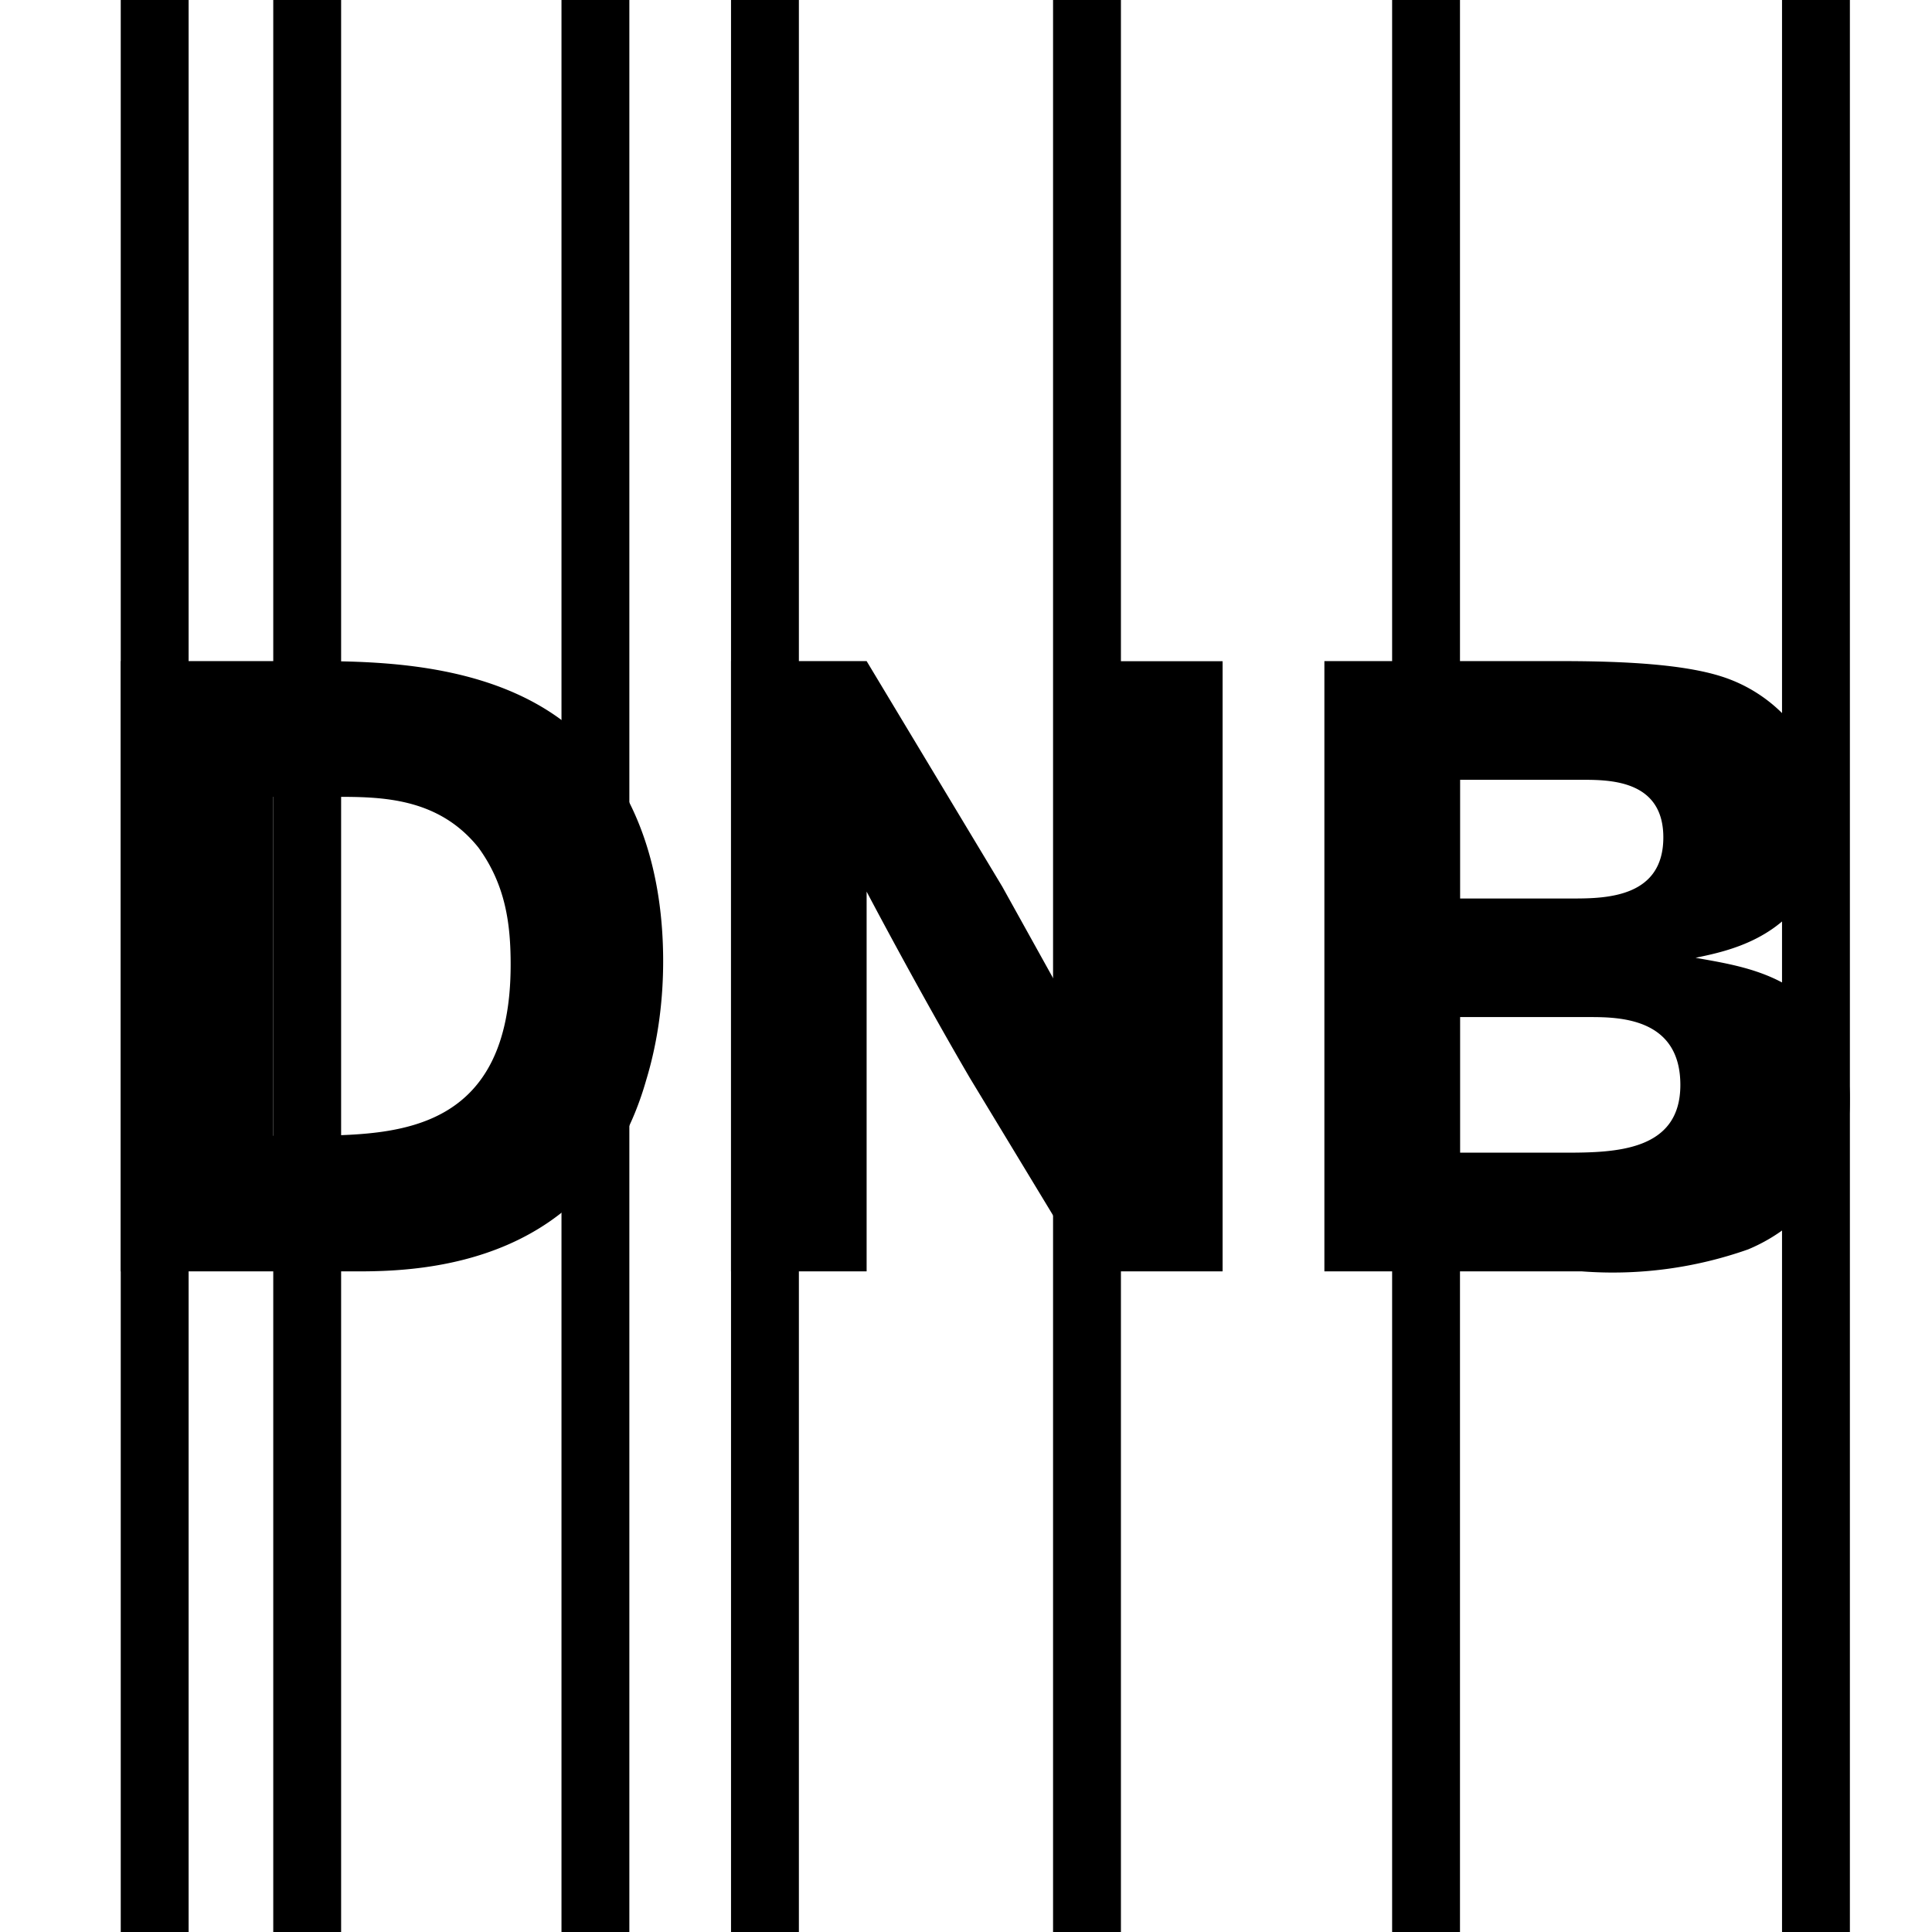
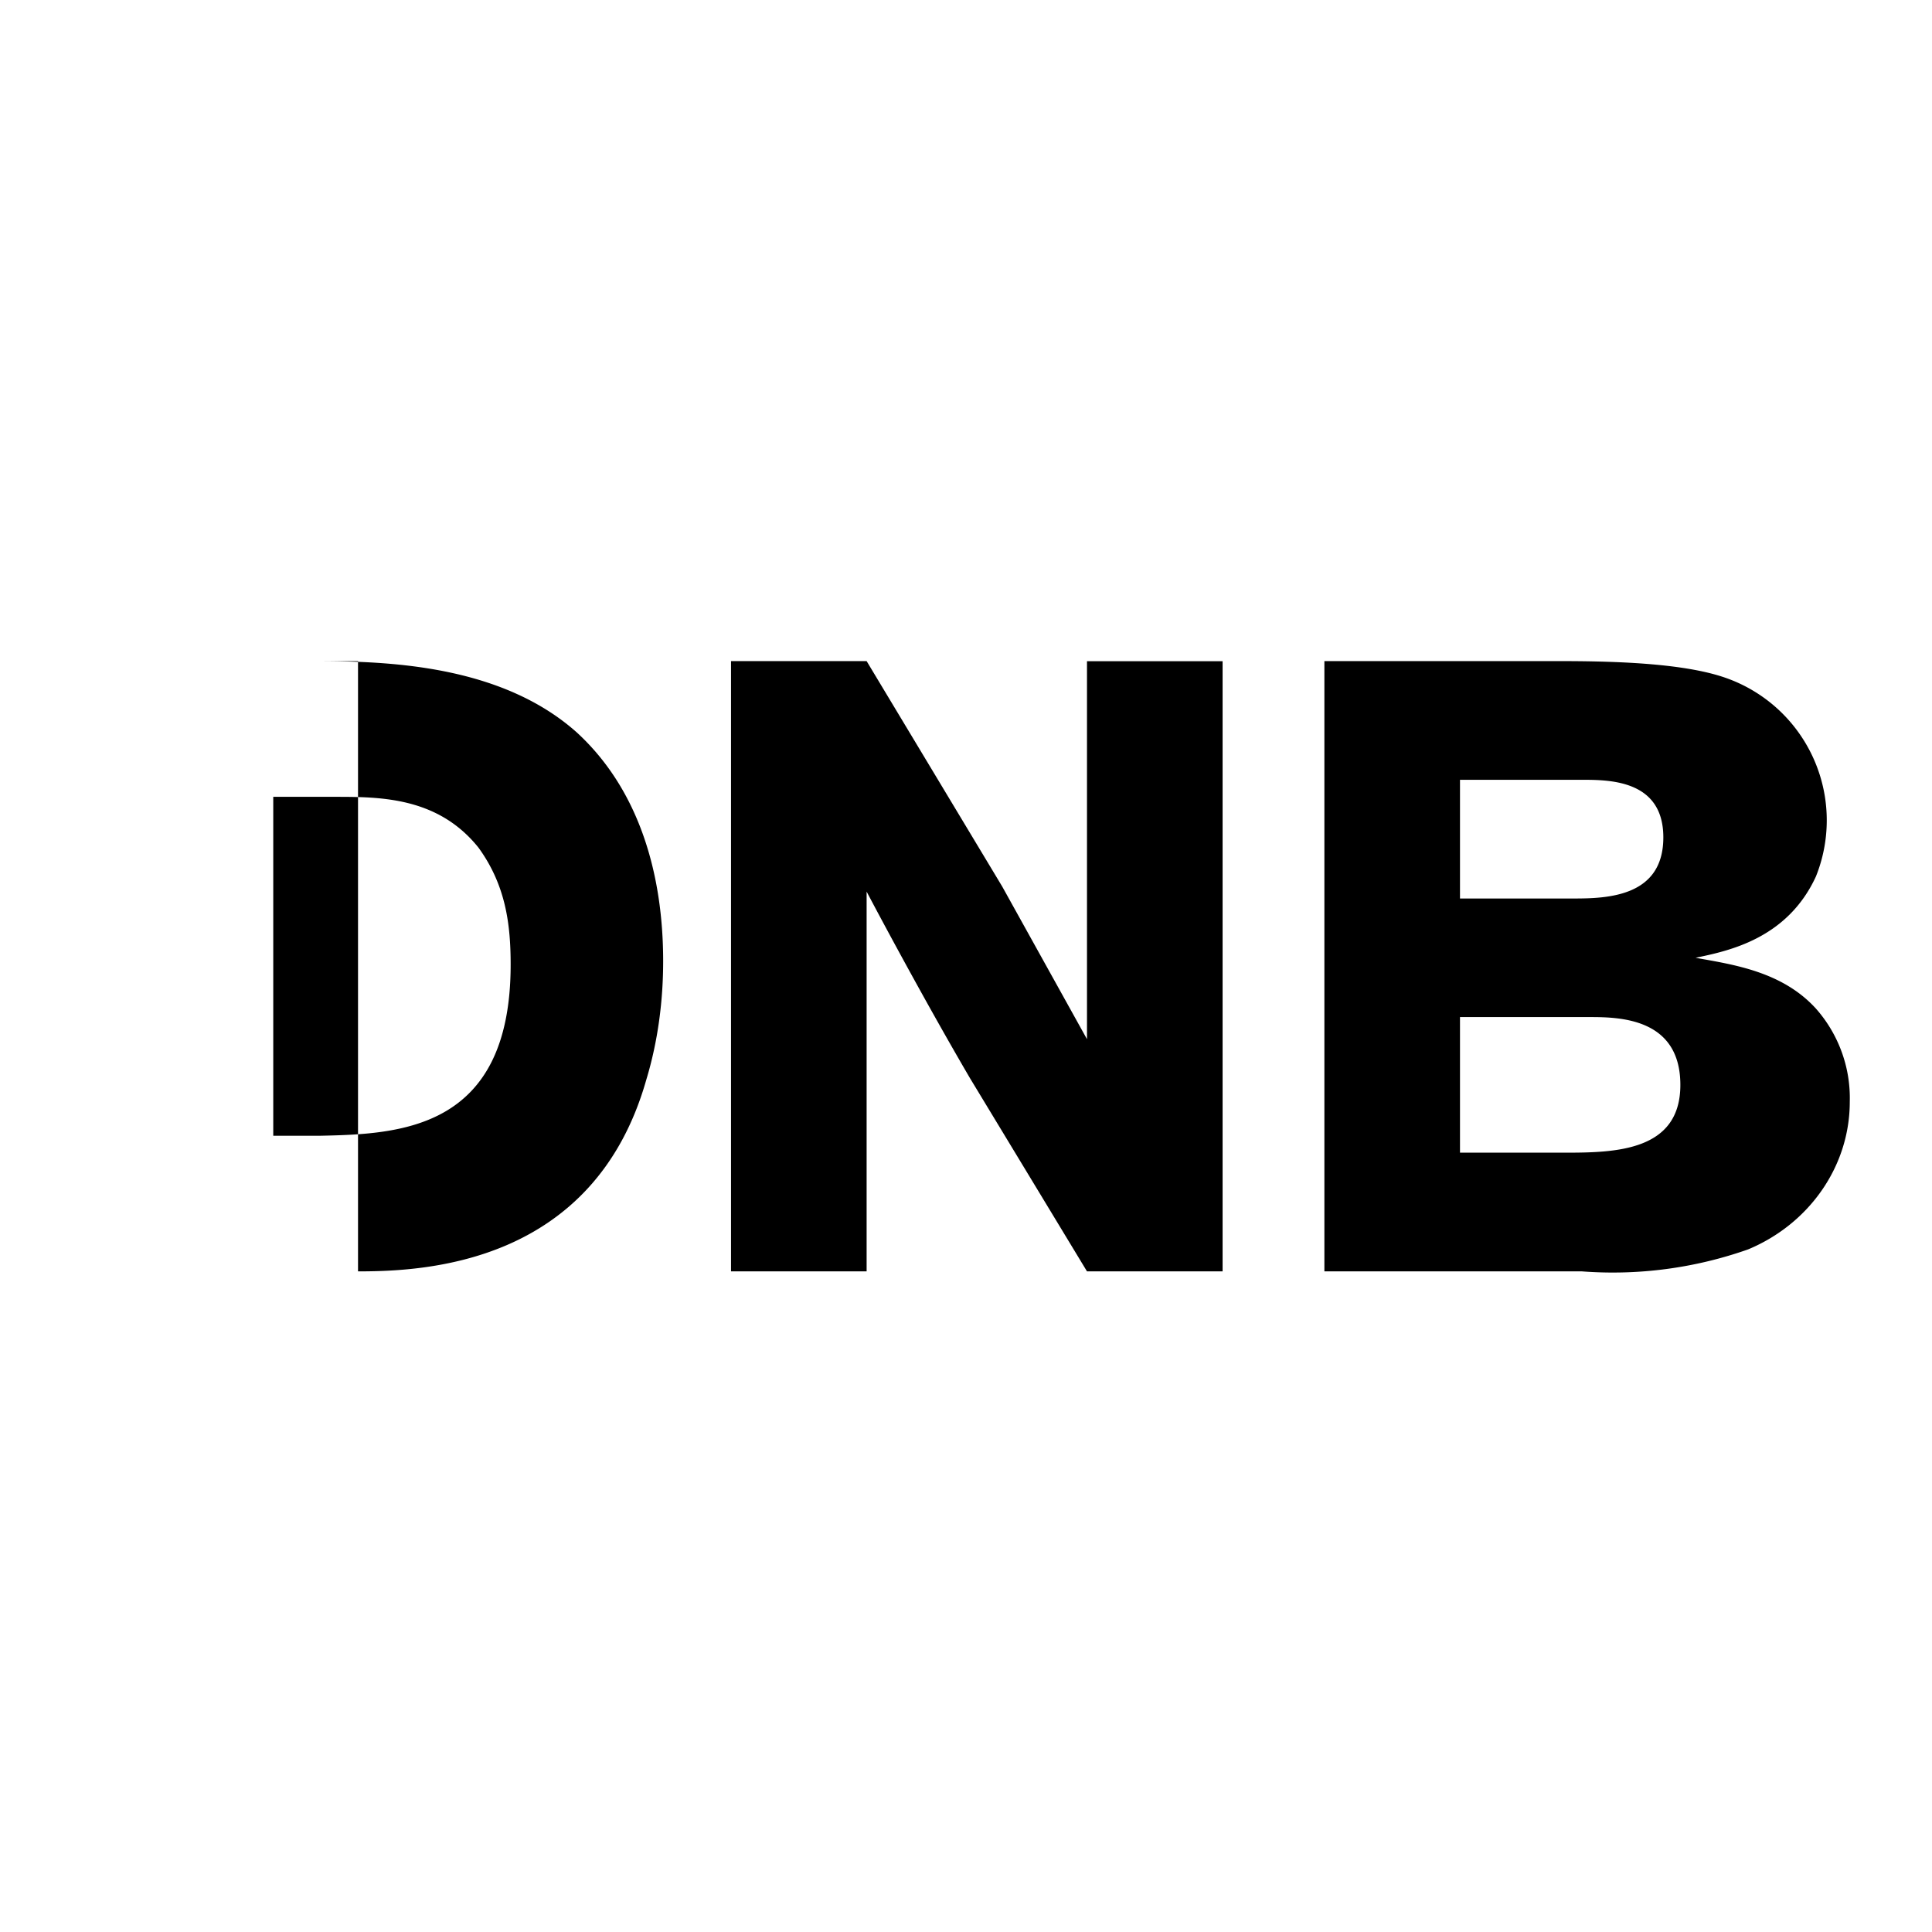
<svg xmlns="http://www.w3.org/2000/svg" viewBox="0 0 16 16">
  <g fill="#000" fill-rule="nonzero">
-     <path d="M1 0h.562v16.004H1zM2.263 0h.562v16.004h-.562zM14.758 0h.562v16.004h-.562zM11.529 0h.562v16.004h-.562zM8.721 0h.562v16.004h-.562zM6.054 0h.562v16.004h-.562zM4.65 0h.562v16.004H4.65z" />
-     <path d="M1 5.475h1.6c.604 0 1.545.028 2.176.59.52.477.716 1.179.716 1.895 0 .323-.042.66-.14.983-.435 1.53-1.839 1.586-2.387 1.586H1V5.475zm1.263 1.123v2.808h.38c.66-.014 1.586-.042 1.586-1.418 0-.337-.042-.66-.267-.969-.337-.42-.814-.42-1.193-.42h-.506zm3.791-1.123h1.123L8.3 7.342l.702 1.264v-3.13h1.123v5.053H9.002l-.969-1.6c-.435-.744-.856-1.545-.856-1.545v3.145H6.054V5.475zm4.914 0h1.965c.533 0 1.01.028 1.32.126a1.25 1.25 0 0 1 .786 1.657c-.239.52-.73.618-.997.674.309.056.716.112.997.421.188.213.288.489.28.772 0 .534-.336 1.011-.842 1.222a3.37 3.37 0 0 1-1.376.182h-2.133V5.475zm1.123 2.948v1.123h.87c.421 0 .955-.014.955-.561 0-.548-.492-.562-.744-.562H12.09zm0-1.965v.983h.94c.281 0 .744-.014.744-.506 0-.463-.42-.477-.66-.477h-1.024z" />
+     <path d="M1 5.475h1.6c.604 0 1.545.028 2.176.59.52.477.716 1.179.716 1.895 0 .323-.042.66-.14.983-.435 1.53-1.839 1.586-2.387 1.586V5.475zm1.263 1.123v2.808h.38c.66-.014 1.586-.042 1.586-1.418 0-.337-.042-.66-.267-.969-.337-.42-.814-.42-1.193-.42h-.506zm3.791-1.123h1.123L8.3 7.342l.702 1.264v-3.13h1.123v5.053H9.002l-.969-1.6c-.435-.744-.856-1.545-.856-1.545v3.145H6.054V5.475zm4.914 0h1.965c.533 0 1.01.028 1.32.126a1.25 1.25 0 0 1 .786 1.657c-.239.52-.73.618-.997.674.309.056.716.112.997.421.188.213.288.489.28.772 0 .534-.336 1.011-.842 1.222a3.37 3.37 0 0 1-1.376.182h-2.133V5.475zm1.123 2.948v1.123h.87c.421 0 .955-.014.955-.561 0-.548-.492-.562-.744-.562H12.09zm0-1.965v.983h.94c.281 0 .744-.014.744-.506 0-.463-.42-.477-.66-.477h-1.024z" />
  </g>
</svg>